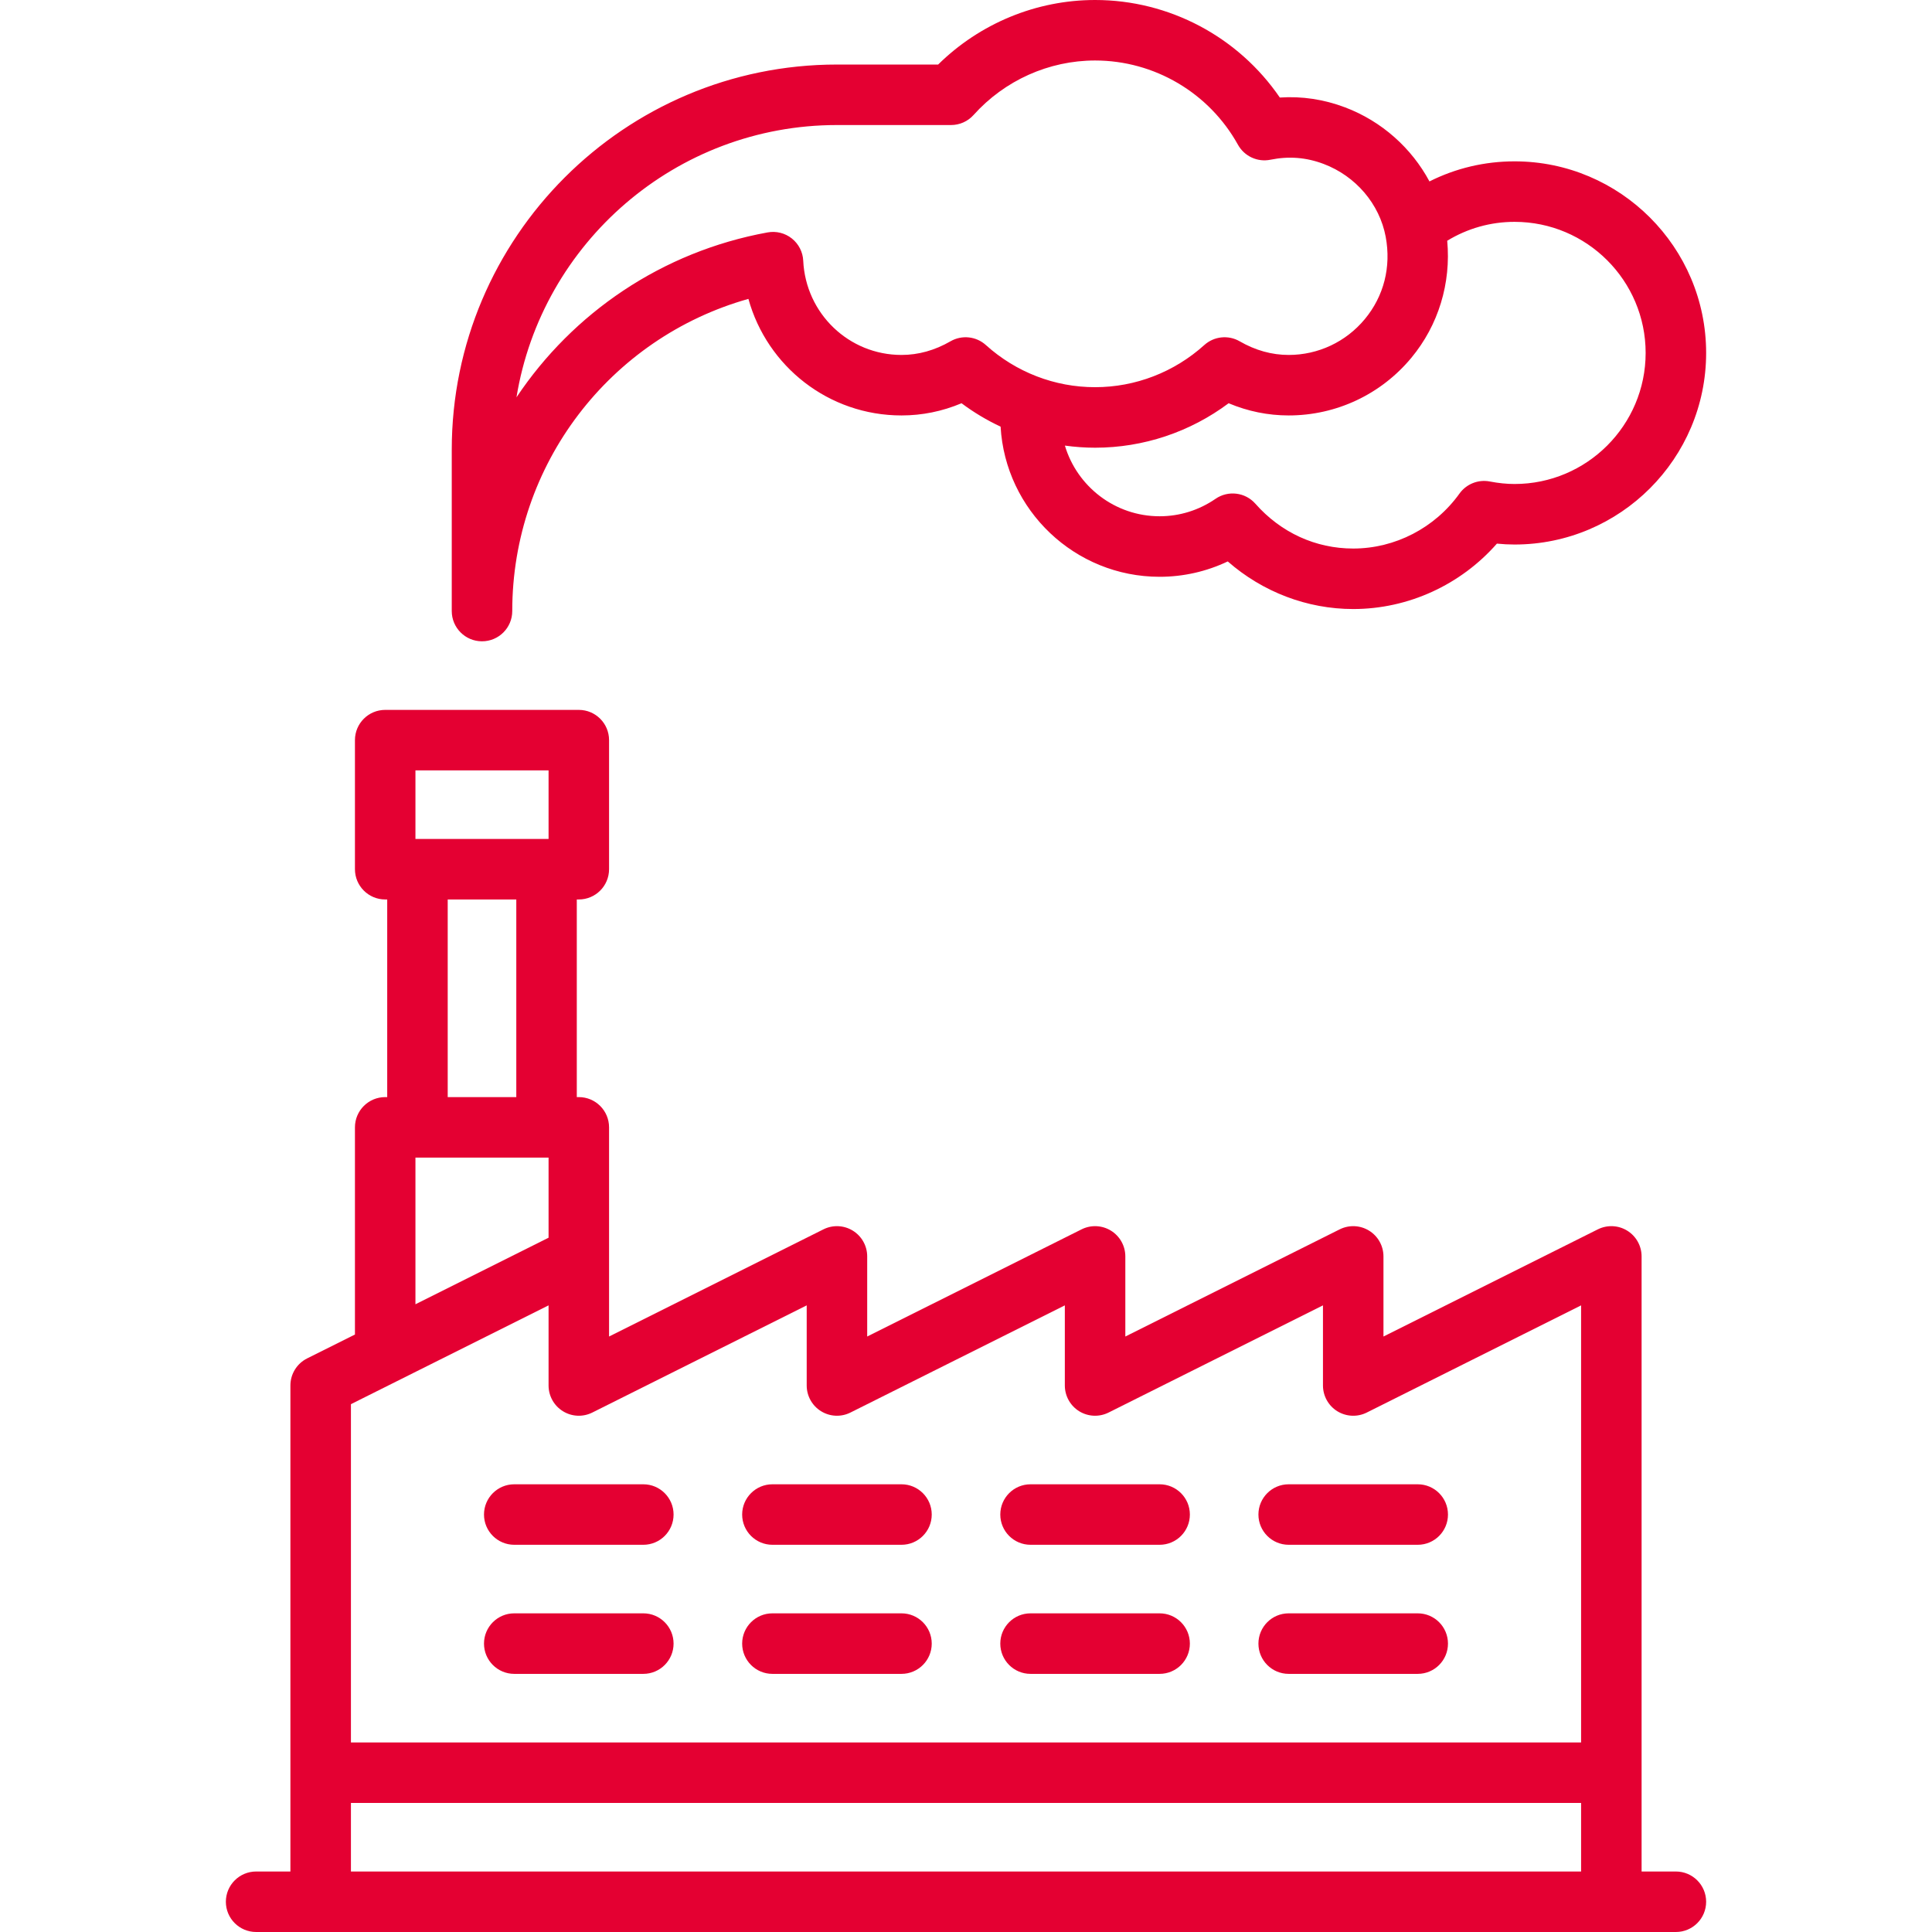
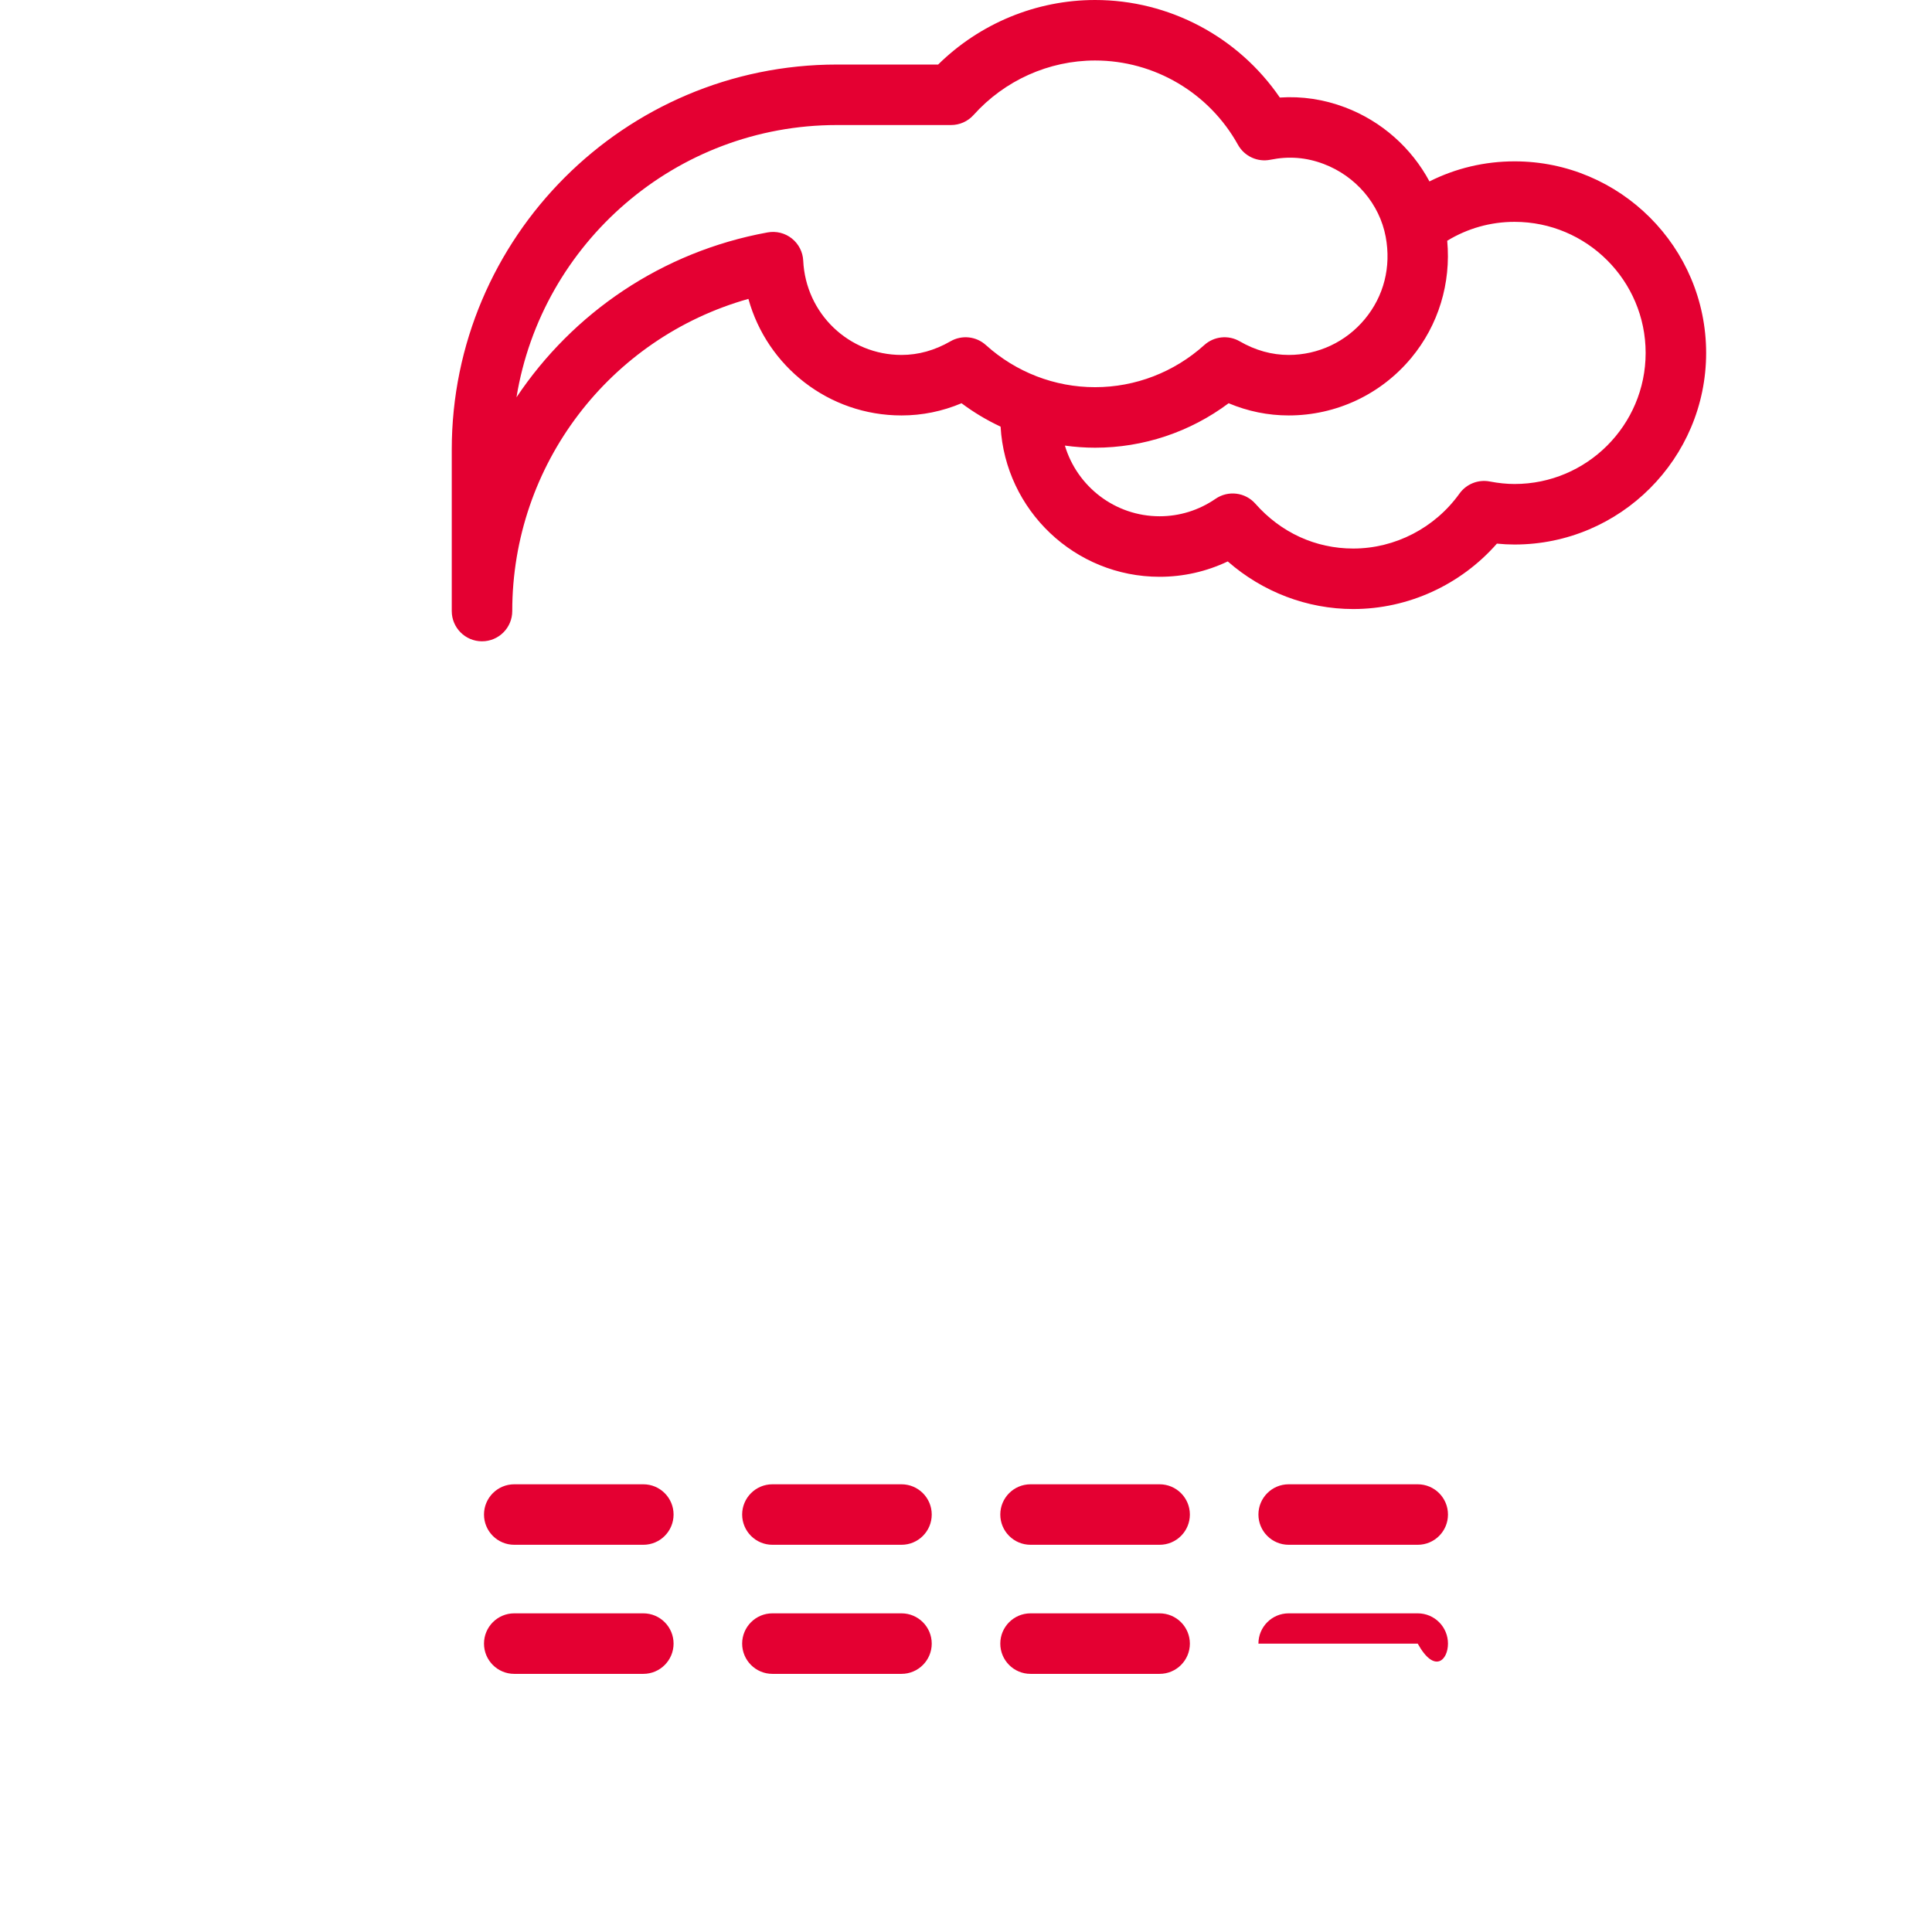
<svg xmlns="http://www.w3.org/2000/svg" width="64" height="64" viewBox="0 0 64 64" fill="none">
  <g id="factory-svgrepo-com 1" clip-path="url(#clip0_1588_297441)">
    <g id="Group">
      <g id="Group_2">
-         <path id="Vector" d="M55.516 61.996H54.38V41.62C54.38 41.273 54.2 40.95 53.905 40.768C53.61 40.585 53.241 40.569 52.93 40.724L45.829 44.274V41.62C45.829 41.273 45.649 40.95 45.354 40.768C45.059 40.585 44.69 40.569 44.379 40.724L37.278 44.274V41.62C37.278 41.273 37.098 40.95 36.803 40.768C36.507 40.585 36.138 40.569 35.828 40.724L28.727 44.274V41.62C28.727 41.273 28.547 40.95 28.252 40.768C27.956 40.585 27.587 40.569 27.277 40.724L20.176 44.274V41.62V37.345C20.176 36.791 19.727 36.343 19.174 36.343H19.107V29.796H19.174C19.727 29.796 20.176 29.347 20.176 28.793V24.518C20.176 23.964 19.727 23.516 19.174 23.516H12.76C12.207 23.516 11.758 23.964 11.758 24.518V28.793C11.758 29.347 12.207 29.796 12.76 29.796H12.827V36.343H12.76C12.207 36.343 11.758 36.791 11.758 37.345V44.208L10.174 44.999C9.835 45.169 9.62 45.516 9.62 45.896V61.996H8.485C7.931 61.996 7.482 62.445 7.482 62.998C7.482 63.551 7.931 64 8.485 64H55.516C56.069 64 56.518 63.552 56.518 62.998C56.518 62.445 56.069 61.996 55.516 61.996ZM13.762 25.52H18.172V27.791H13.762V25.52ZM17.103 29.796V36.343H14.831V29.796H17.103ZM13.762 38.347H18.172V41.001L13.762 43.206V38.347ZM52.376 61.996H11.625V59.725H52.376L52.376 61.996ZM52.376 57.721H11.625V46.515L18.172 43.242V45.896C18.172 46.243 18.352 46.566 18.647 46.748C18.942 46.931 19.311 46.948 19.622 46.792L26.723 43.242V45.896C26.723 46.243 26.903 46.566 27.198 46.748C27.493 46.931 27.863 46.948 28.173 46.792L35.274 43.242V45.896C35.274 46.243 35.454 46.566 35.749 46.749C36.044 46.931 36.413 46.948 36.724 46.792L43.825 43.242V45.896C43.825 46.243 44.005 46.566 44.3 46.749C44.596 46.931 44.965 46.948 45.275 46.793L52.376 43.242V57.721Z" fill="#E40032" />
-       </g>
+         </g>
    </g>
    <g id="Group_3">
      <g id="Group_4">
        <path id="Vector_2" d="M50.172 5.345C49.179 5.345 48.223 5.573 47.353 6.01C46.76 4.904 45.772 4.016 44.558 3.557C43.855 3.291 43.13 3.182 42.396 3.231C41.021 1.222 38.735 0 36.276 0C34.331 0 32.462 0.774 31.077 2.138H27.725C20.689 2.138 14.965 7.862 14.965 14.898V20.242C14.965 20.796 15.414 21.244 15.967 21.244C16.52 21.244 16.969 20.796 16.969 20.242C16.969 15.391 20.203 11.193 24.792 9.901C25.411 12.139 27.451 13.762 29.863 13.762C30.547 13.762 31.213 13.627 31.852 13.358C32.258 13.662 32.692 13.921 33.146 14.133C33.304 16.902 35.606 19.107 38.414 19.107C39.201 19.107 39.968 18.932 40.671 18.598C41.824 19.608 43.299 20.175 44.827 20.175C46.649 20.175 48.387 19.375 49.587 18.008C49.785 18.028 49.979 18.038 50.172 18.038C53.671 18.038 56.518 15.19 56.518 11.691C56.518 8.192 53.671 5.345 50.172 5.345ZM32.658 11.43C32.336 11.139 31.862 11.089 31.486 11.306C30.967 11.606 30.421 11.758 29.863 11.758C28.12 11.758 26.691 10.387 26.608 8.637C26.595 8.349 26.457 8.08 26.231 7.9C26.005 7.72 25.712 7.647 25.428 7.699C21.923 8.337 18.974 10.37 17.109 13.162C17.941 8.053 22.385 4.142 27.725 4.142H31.505C31.79 4.142 32.061 4.021 32.251 3.809C33.28 2.662 34.747 2.004 36.276 2.004C38.24 2.004 40.054 3.074 41.009 4.795C41.222 5.178 41.658 5.379 42.086 5.291C42.695 5.167 43.271 5.213 43.848 5.431C44.913 5.834 45.7 6.759 45.903 7.844C46.089 8.842 45.843 9.811 45.209 10.574C44.584 11.326 43.666 11.758 42.689 11.758C42.131 11.758 41.585 11.606 41.066 11.306C40.69 11.089 40.216 11.139 39.894 11.43C38.895 12.33 37.61 12.826 36.276 12.826C34.942 12.827 33.657 12.331 32.658 11.43ZM50.172 16.033C49.914 16.033 49.645 16.006 49.351 15.95C48.968 15.876 48.576 16.032 48.348 16.349C47.53 17.49 46.213 18.171 44.827 18.171C43.582 18.171 42.431 17.644 41.586 16.686C41.251 16.306 40.684 16.236 40.266 16.524C39.717 16.902 39.077 17.102 38.414 17.102C36.933 17.102 35.679 16.113 35.276 14.761C35.606 14.806 35.94 14.831 36.276 14.831C37.876 14.831 39.423 14.312 40.7 13.358C41.339 13.626 42.005 13.762 42.689 13.762C44.264 13.762 45.744 13.067 46.751 11.855C47.651 10.771 48.071 9.381 47.941 7.975C48.613 7.566 49.375 7.349 50.172 7.349C52.566 7.349 54.514 9.297 54.514 11.691C54.514 14.085 52.566 16.033 50.172 16.033Z" fill="#E40032" />
      </g>
    </g>
    <g id="Group_5">
      <g id="Group_6">
        <path id="Vector_3" d="M46.964 49.169H42.689C42.135 49.169 41.687 49.618 41.687 50.171C41.687 50.724 42.135 51.173 42.689 51.173H46.964C47.518 51.173 47.966 50.725 47.966 50.171C47.966 49.618 47.518 49.169 46.964 49.169Z" fill="#E40032" />
      </g>
    </g>
    <g id="Group_7">
      <g id="Group_8">
-         <path id="Vector_4" d="M46.964 53.444H42.689C42.135 53.444 41.687 53.893 41.687 54.447C41.687 55 42.135 55.449 42.689 55.449H46.964C47.518 55.449 47.966 55 47.966 54.447C47.966 53.893 47.518 53.444 46.964 53.444Z" fill="#E40032" />
+         <path id="Vector_4" d="M46.964 53.444H42.689C42.135 53.444 41.687 53.893 41.687 54.447H46.964C47.518 55.449 47.966 55 47.966 54.447C47.966 53.893 47.518 53.444 46.964 53.444Z" fill="#E40032" />
      </g>
    </g>
    <g id="Group_9">
      <g id="Group_10">
        <path id="Vector_5" d="M38.413 49.169H34.138C33.584 49.169 33.136 49.618 33.136 50.171C33.136 50.724 33.584 51.173 34.138 51.173H38.413C38.967 51.173 39.416 50.725 39.416 50.171C39.416 49.618 38.967 49.169 38.413 49.169Z" fill="#E40032" />
      </g>
    </g>
    <g id="Group_11">
      <g id="Group_12">
        <path id="Vector_6" d="M38.413 53.444H34.138C33.584 53.444 33.136 53.893 33.136 54.447C33.136 55 33.584 55.449 34.138 55.449H38.413C38.967 55.449 39.416 55 39.416 54.447C39.416 53.893 38.967 53.444 38.413 53.444Z" fill="#E40032" />
      </g>
    </g>
    <g id="Group_13">
      <g id="Group_14">
        <path id="Vector_7" d="M29.863 49.169H25.587C25.034 49.169 24.585 49.618 24.585 50.171C24.585 50.724 25.034 51.173 25.587 51.173H29.863C30.416 51.173 30.865 50.725 30.865 50.171C30.865 49.618 30.416 49.169 29.863 49.169Z" fill="#E40032" />
      </g>
    </g>
    <g id="Group_15">
      <g id="Group_16">
        <path id="Vector_8" d="M29.863 53.444H25.587C25.034 53.444 24.585 53.893 24.585 54.447C24.585 55 25.034 55.449 25.587 55.449H29.863C30.416 55.449 30.865 55 30.865 54.447C30.865 53.893 30.416 53.444 29.863 53.444Z" fill="#E40032" />
      </g>
    </g>
    <g id="Group_17">
      <g id="Group_18">
        <path id="Vector_9" d="M21.311 49.169H17.035C16.482 49.169 16.033 49.618 16.033 50.171C16.033 50.724 16.482 51.173 17.035 51.173H21.311C21.864 51.173 22.313 50.725 22.313 50.171C22.313 49.618 21.864 49.169 21.311 49.169Z" fill="#E40032" />
      </g>
    </g>
    <g id="Group_19">
      <g id="Group_20">
        <path id="Vector_10" d="M21.311 53.444H17.035C16.482 53.444 16.033 53.893 16.033 54.447C16.033 55 16.482 55.449 17.035 55.449H21.311C21.864 55.449 22.313 55 22.313 54.447C22.313 53.893 21.864 53.444 21.311 53.444Z" fill="#E40032" />
      </g>
    </g>
  </g>
  <defs>
    <clipPath id="clip0_1588_297441">
      <rect width="64" height="64" fill="white" />
    </clipPath>
  </defs>
</svg>